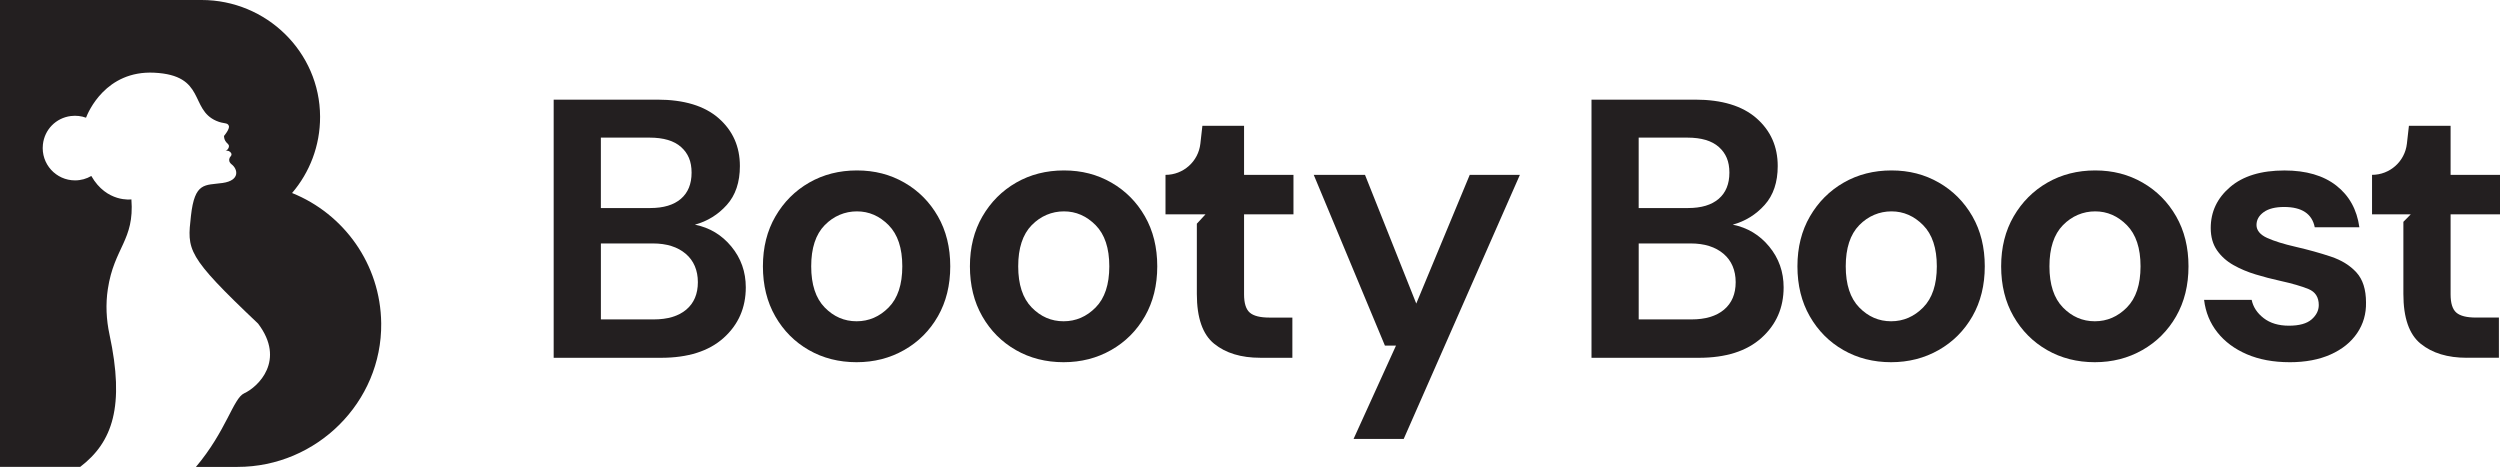
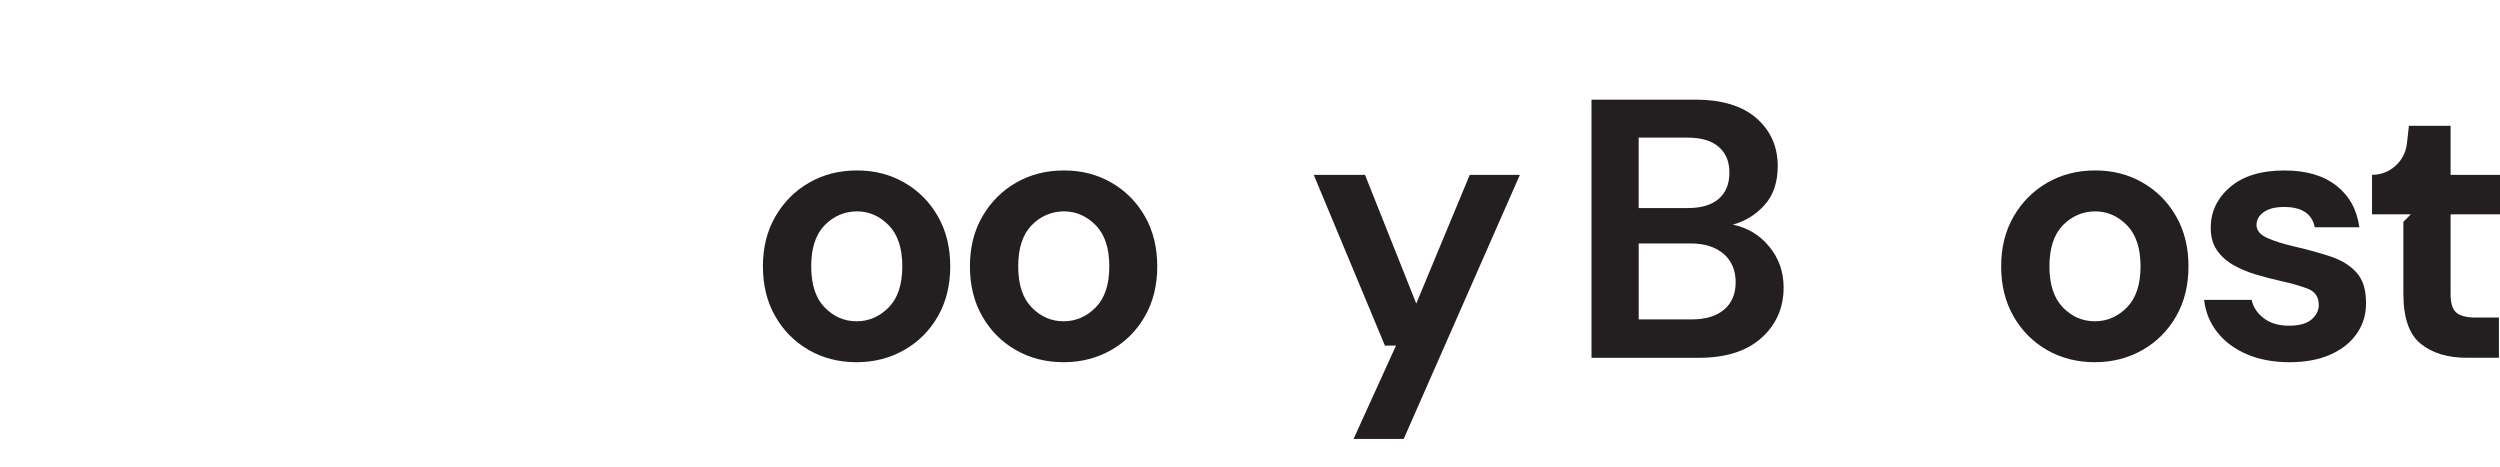
<svg xmlns="http://www.w3.org/2000/svg" viewBox="0 0 1186.08 221.49" data-sanitized-data-name="Layer 2" data-name="Layer 2" id="Layer_2">
  <defs>
    <style>
      .cls-1 {
        fill: #231f20;
        stroke-width: 0px;
      }
    </style>
  </defs>
  <g data-sanitized-data-name="Layer 1" data-name="Layer 1" id="Layer_1-2">
-     <path d="M38.06,221.49c15.39-11.74,21.19-28.79,13.89-62.76-1.53-7.1-1.88-14.42-.79-21.59,3-19.78,12.67-23.09,11.18-42.54,0,0-11.72,1.67-19.02-11.11-2.27,1.33-4.91,2.09-7.73,2.09-9.02,0-16.22-7.79-15.24-17.01.76-7.09,6.18-12.62,13.25-13.52,2.55-.32,5-.01,7.21.79,1-2.64,9.34-22.48,32.36-21.35,24.65,1.2,16.72,17.34,29.46,22.85,3.69,1.6,5.27.64,5.93,2.34.58,1.49-2.29,4.82-2.29,4.82.04.54-.01-.13.04.55.1,1.24.78,2.33,1.73,3.14.37.32.59.73.59,1.18,0,.77-.68,1.9-1.58,2.16.15-.03.54-.01.71-.01,1.16,0,2.07.93,2.07,1.76,0,.32-.14.61-.37.85-.8.82-.99,2.05-.35,2.99.23.34.48.62.75.82,2.98,2.25,4.18,7.66-4.24,8.86-8.42,1.2-13.23-.6-15.03,15.63-1.8,16.23-2.4,18.64,31.86,51.1,13.23,17.44,0,30.06-6.61,33.07-5.17,2.35-8.5,17.9-22.88,34.91h19.77c37.47,0,68.53-30.66,68.13-68.12-.3-28.03-17.71-51.95-42.29-61.82,8.32-9.74,13.33-22.38,13.29-36.2C151.77,24.64,126.37,0,95.66,0h-60.07S0,0,0,0v221.49h38.06Z" class="cls-1" />
    <g>
-       <path d="M262.68,169.74V47.27h49.16c12.71,0,22.42,2.95,29.13,8.84,6.71,5.89,10.06,13.44,10.06,22.66,0,7.7-2.07,13.85-6.21,18.46-4.14,4.61-9.19,7.73-15.13,9.36,7,1.4,12.77,4.87,17.32,10.41,4.55,5.54,6.82,11.98,6.82,19.33,0,9.68-3.5,17.67-10.5,23.97-7,6.3-16.91,9.45-29.74,9.45h-50.91ZM285.08,98.7h23.44c6.3,0,11.14-1.46,14.52-4.37,3.38-2.91,5.07-7.06,5.07-12.42s-1.66-9.19-4.99-12.16c-3.32-2.97-8.31-4.46-14.96-4.46h-23.09v33.42ZM285.08,151.54h25.02c6.65,0,11.81-1.54,15.48-4.64,3.67-3.09,5.51-7.44,5.51-13.03s-1.93-10.21-5.77-13.47c-3.85-3.26-9.04-4.9-15.57-4.9h-24.67v36.04Z" class="cls-1" />
      <path d="M406.39,171.84c-8.4,0-15.95-1.93-22.66-5.77-6.71-3.85-12.02-9.19-15.92-16.01-3.91-6.82-5.86-14.72-5.86-23.71s1.98-16.88,5.95-23.71c3.96-6.82,9.3-12.16,16.01-16.01,6.71-3.85,14.26-5.77,22.66-5.77s15.77,1.92,22.48,5.77c6.71,3.85,12.01,9.19,15.92,16.01,3.91,6.82,5.86,14.73,5.86,23.71s-1.95,16.88-5.86,23.71c-3.91,6.82-9.25,12.16-16.01,16.01-6.77,3.85-14.29,5.77-22.57,5.77ZM406.39,152.42c5.83,0,10.91-2.19,15.22-6.56,4.31-4.37,6.47-10.87,6.47-19.51s-2.16-15.13-6.47-19.51c-4.32-4.37-9.33-6.56-15.05-6.56s-11.05,2.19-15.31,6.56c-4.26,4.37-6.39,10.88-6.39,19.51s2.13,15.13,6.39,19.51c4.26,4.37,9.3,6.56,15.13,6.56Z" class="cls-1" />
      <path d="M504.6,171.84c-8.4,0-15.95-1.93-22.66-5.77-6.71-3.85-12.02-9.19-15.92-16.01-3.91-6.82-5.86-14.72-5.86-23.71s1.98-16.88,5.95-23.71c3.96-6.82,9.3-12.16,16.01-16.01,6.71-3.85,14.26-5.77,22.66-5.77s15.77,1.92,22.48,5.77c6.71,3.85,12.01,9.19,15.92,16.01,3.91,6.82,5.86,14.73,5.86,23.71s-1.95,16.88-5.86,23.71c-3.91,6.82-9.25,12.16-16.01,16.01-6.77,3.85-14.29,5.77-22.57,5.77ZM504.6,152.42c5.83,0,10.91-2.19,15.22-6.56,4.31-4.37,6.47-10.87,6.47-19.51s-2.16-15.13-6.47-19.51c-4.32-4.37-9.33-6.56-15.05-6.56s-11.05,2.19-15.31,6.56c-4.26,4.37-6.39,10.88-6.39,19.51s2.13,15.13,6.39,19.51c4.26,4.37,9.3,6.56,15.13,6.56Z" class="cls-1" />
-       <path d="M597.91,169.74c-9.1,0-16.39-2.21-21.87-6.65-5.48-4.43-8.22-12.31-8.22-23.62v-33.34l4.12-4.45h-18.99v-18.72h0c8.47,0,15.59-6.36,16.54-14.78l.96-8.49h19.77v23.27h23.44v18.72h-23.44v37.97c0,4.2.9,7.09,2.71,8.66,1.81,1.58,4.93,2.36,9.36,2.36h10.85v19.07h-15.22Z" class="cls-1" />
      <path d="M642.18,208.23l20.12-44.26h-5.25l-33.77-81.01h24.32l24.32,61.06,25.37-61.06h23.79l-55.11,125.27h-23.79Z" class="cls-1" />
      <path d="M755.06,169.74V47.27h49.16c12.71,0,22.42,2.95,29.13,8.84,6.71,5.89,10.06,13.44,10.06,22.66,0,7.7-2.07,13.85-6.21,18.46-4.14,4.61-9.19,7.73-15.13,9.36,7,1.4,12.77,4.87,17.32,10.41,4.55,5.54,6.82,11.98,6.82,19.33,0,9.68-3.5,17.67-10.5,23.97-7,6.3-16.91,9.45-29.74,9.45h-50.91ZM777.45,98.7h23.44c6.3,0,11.14-1.46,14.52-4.37,3.38-2.91,5.07-7.06,5.07-12.42s-1.66-9.19-4.99-12.16c-3.32-2.97-8.31-4.46-14.96-4.46h-23.09v33.42ZM777.45,151.54h25.02c6.65,0,11.81-1.54,15.48-4.64,3.67-3.09,5.51-7.44,5.51-13.03s-1.93-10.21-5.77-13.47c-3.85-3.26-9.04-4.9-15.57-4.9h-24.67v36.04Z" class="cls-1" />
-       <path d="M897.2,171.84c-8.4,0-15.95-1.93-22.66-5.77s-12.01-9.19-15.92-16.01c-3.91-6.82-5.86-14.72-5.86-23.71s1.98-16.88,5.95-23.71c3.96-6.82,9.3-12.16,16.01-16.01,6.71-3.85,14.26-5.77,22.66-5.77s15.77,1.92,22.48,5.77c6.7,3.85,12.01,9.19,15.92,16.01,3.91,6.82,5.86,14.73,5.86,23.71s-1.96,16.88-5.86,23.71c-3.91,6.82-9.24,12.16-16.01,16.01-6.77,3.85-14.29,5.77-22.57,5.77ZM897.2,152.42c5.83,0,10.91-2.19,15.22-6.56,4.31-4.37,6.47-10.87,6.47-19.51s-2.16-15.13-6.47-19.51c-4.31-4.37-9.33-6.56-15.04-6.56s-11.05,2.19-15.31,6.56c-4.26,4.37-6.39,10.88-6.39,19.51s2.13,15.13,6.39,19.51c4.26,4.37,9.3,6.56,15.13,6.56Z" class="cls-1" />
      <path d="M993.85,171.84c-8.4,0-15.95-1.93-22.66-5.77-6.71-3.85-12.01-9.19-15.92-16.01-3.91-6.82-5.86-14.72-5.86-23.71s1.98-16.88,5.95-23.71c3.96-6.82,9.3-12.16,16.01-16.01,6.71-3.85,14.26-5.77,22.66-5.77s15.77,1.92,22.48,5.77c6.7,3.85,12.01,9.19,15.92,16.01,3.91,6.82,5.86,14.73,5.86,23.71s-1.95,16.88-5.86,23.71c-3.91,6.82-9.24,12.16-16.01,16.01-6.77,3.85-14.29,5.77-22.57,5.77ZM993.85,152.42c5.83,0,10.91-2.19,15.22-6.56,4.31-4.37,6.47-10.87,6.47-19.51s-2.16-15.13-6.47-19.51c-4.32-4.37-9.33-6.56-15.05-6.56s-11.05,2.19-15.31,6.56c-4.26,4.37-6.39,10.88-6.39,19.51s2.13,15.13,6.39,19.51c4.26,4.37,9.3,6.56,15.13,6.56Z" class="cls-1" />
      <path d="M1086.29,171.84c-7.7,0-14.47-1.26-20.3-3.76-5.83-2.51-10.5-5.98-14-10.41-3.5-4.43-5.6-9.56-6.3-15.4h22.57c.7,3.38,2.59,6.27,5.69,8.66,3.09,2.39,7.09,3.59,11.98,3.59s8.49-.99,10.76-2.97c2.27-1.98,3.41-4.26,3.41-6.82,0-3.73-1.64-6.27-4.9-7.61-3.27-1.34-7.82-2.65-13.65-3.94-3.73-.81-7.52-1.81-11.37-2.97-3.85-1.16-7.38-2.65-10.58-4.46-3.21-1.81-5.8-4.14-7.79-7-1.98-2.86-2.97-6.39-2.97-10.58,0-7.7,3.06-14.17,9.19-19.42s14.72-7.87,25.81-7.87c10.26,0,18.46,2.39,24.58,7.17,6.12,4.78,9.77,11.37,10.94,19.77h-21.17c-1.29-6.41-6.13-9.62-14.52-9.62-4.2,0-7.44.82-9.71,2.45-2.27,1.64-3.41,3.67-3.41,6.12s1.69,4.61,5.07,6.12c3.38,1.52,7.87,2.92,13.47,4.2,6.06,1.4,11.64,2.95,16.71,4.64,5.07,1.69,9.13,4.2,12.16,7.52,3.03,3.32,4.55,8.08,4.55,14.26.11,5.37-1.28,10.21-4.2,14.52-2.92,4.32-7.12,7.7-12.6,10.15-5.48,2.45-11.96,3.67-19.42,3.67Z" class="cls-1" />
      <path d="M1170.33,169.74c-9.1,0-16.39-2.21-21.87-6.65-5.48-4.43-8.22-12.31-8.22-23.62v-34.23l3.52-3.57h-18.39v-18.72h0c8.47,0,15.59-6.36,16.54-14.78l.96-8.49h19.77v23.27h23.45v18.72h-23.45v37.97c0,4.2.9,7.09,2.71,8.66,1.81,1.58,4.93,2.36,9.36,2.36h10.85v19.07h-15.22Z" class="cls-1" />
    </g>
  </g>
</svg>